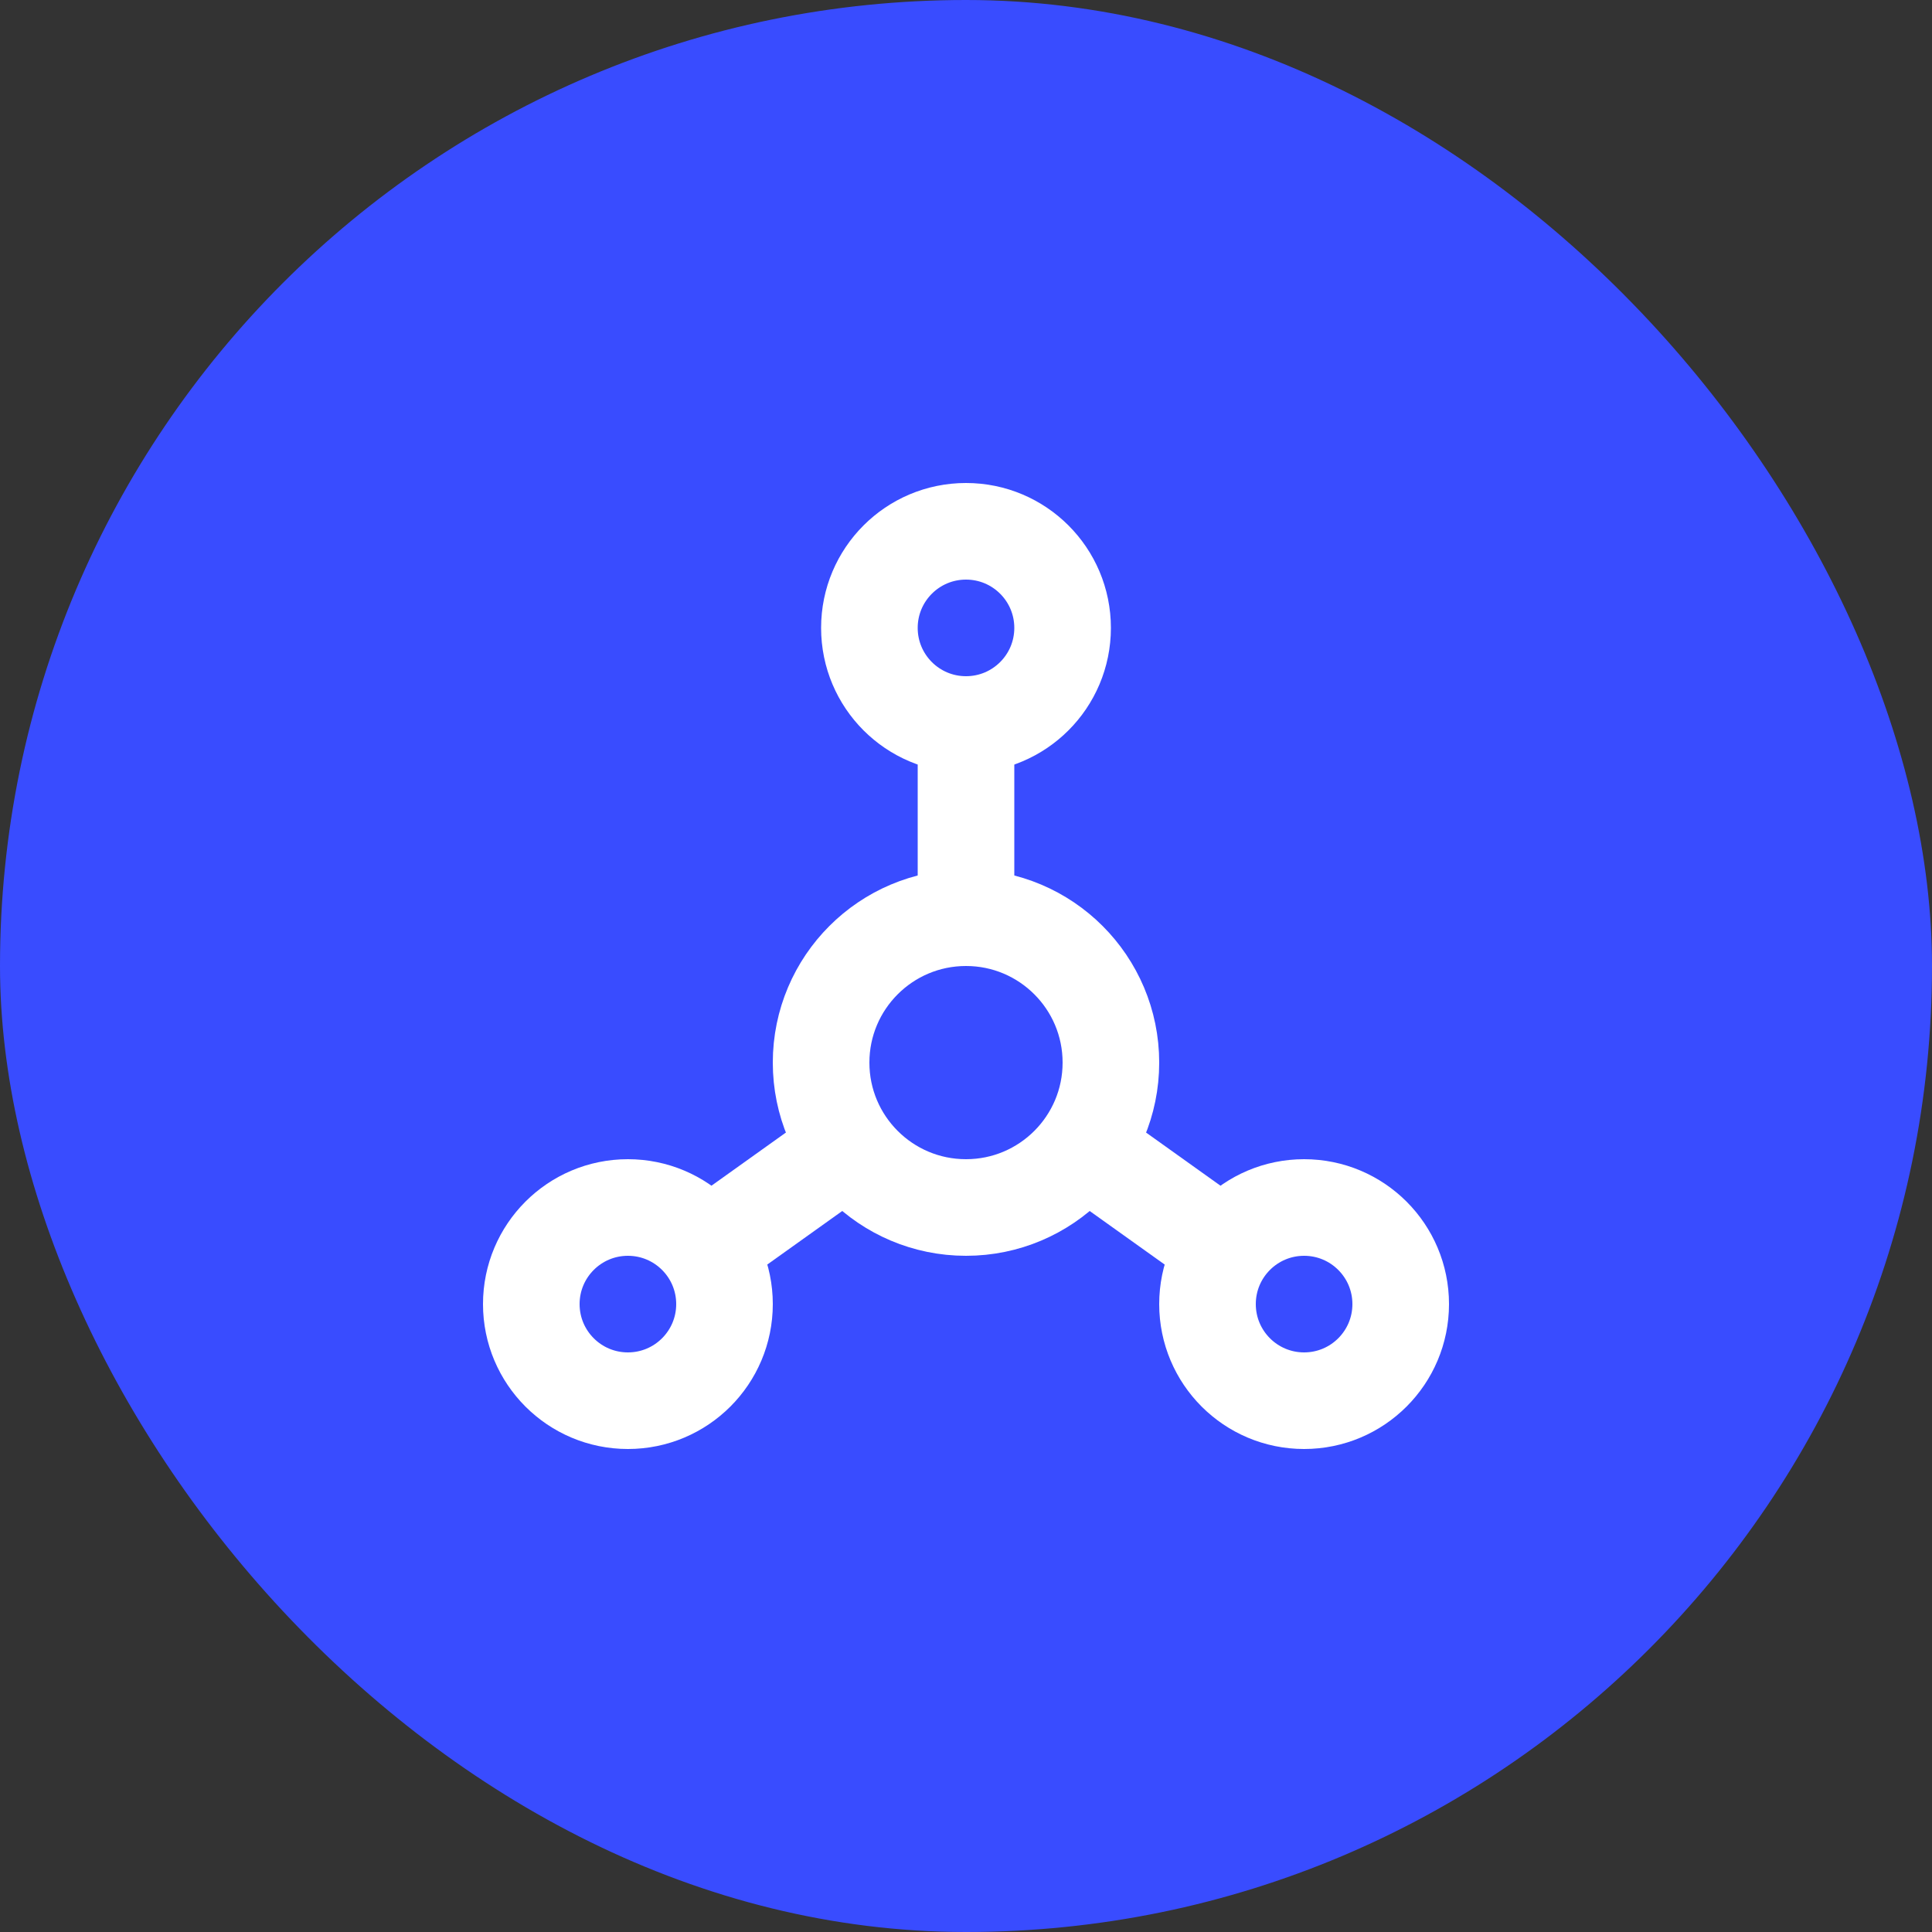
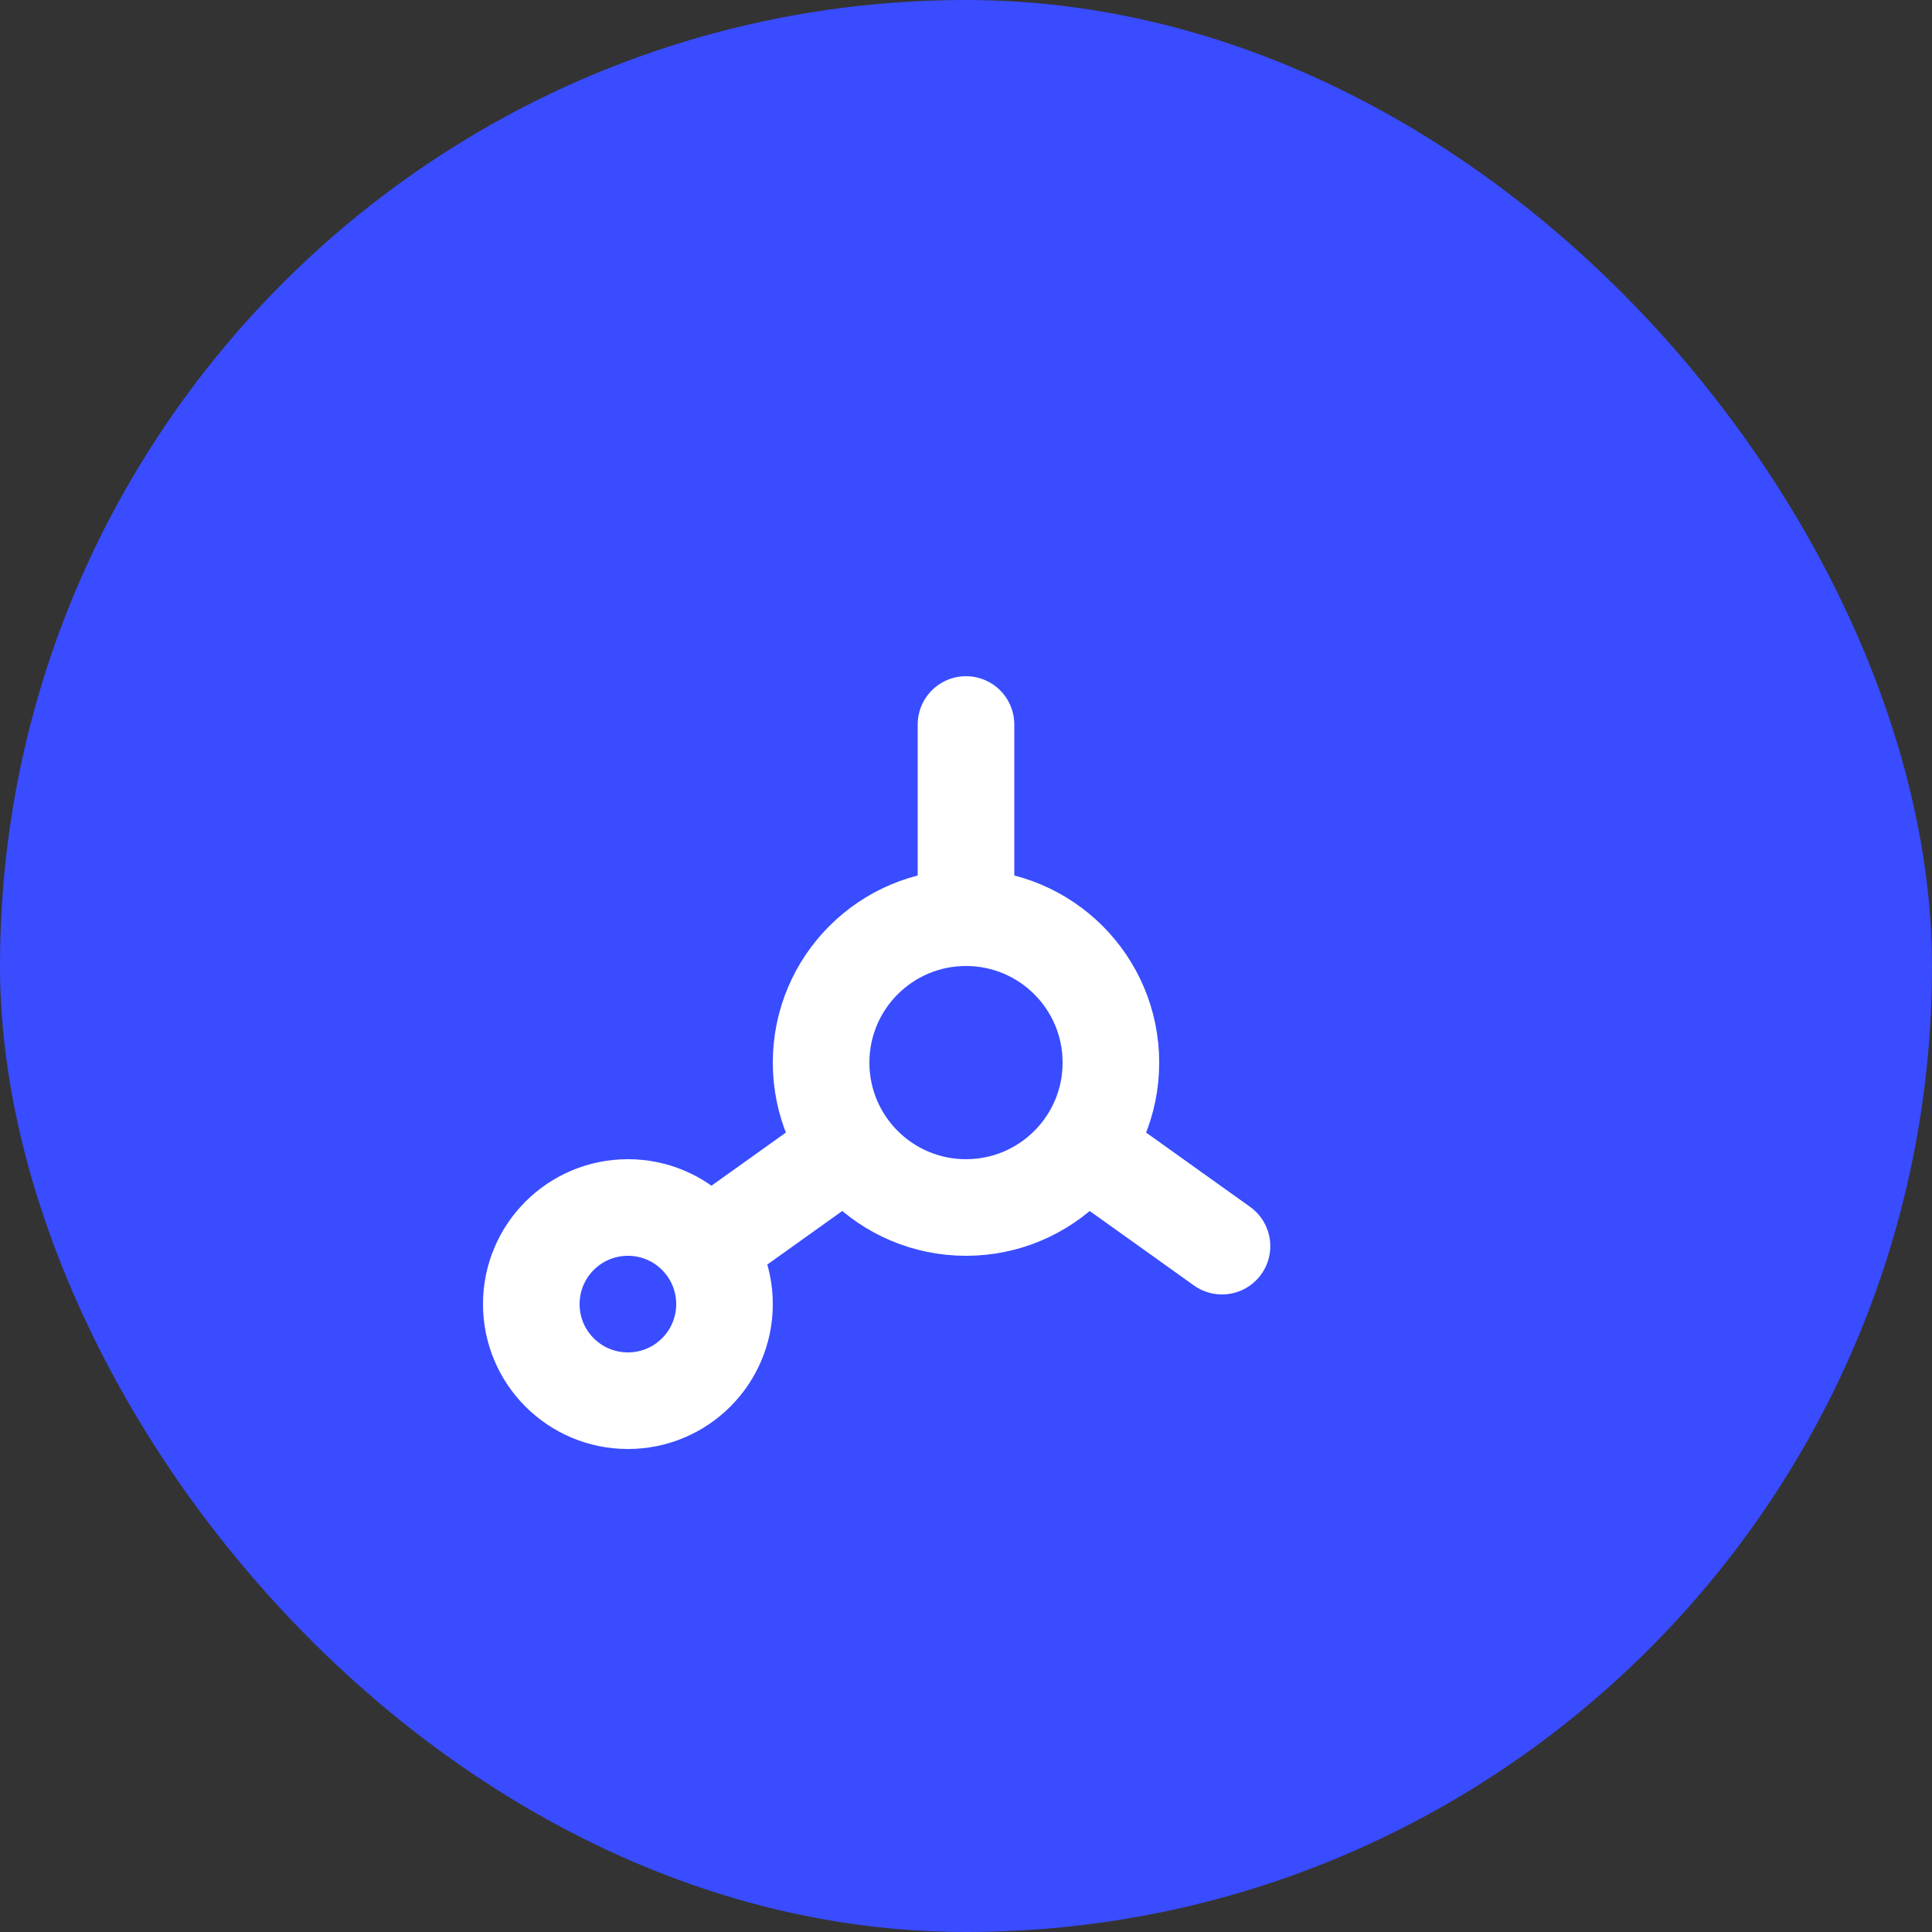
<svg xmlns="http://www.w3.org/2000/svg" width="40" height="40" viewBox="0 0 40 40" fill="none">
  <rect x="0" y="0" width="40" height="40" fill="#333333" stroke="none" />
  <rect width="40" height="40" rx="20" fill="#394CFF" />
  <g clip-path="url(#clip0_1908_313)">
-     <path d="M20 15C21.105 15 22 14.105 22 13C22 11.895 21.105 11 20 11C18.895 11 18 11.895 18 13C18 14.105 18.895 15 20 15Z" stroke="white" stroke-width="2" stroke-linecap="round" stroke-linejoin="round" />
    <path d="M13 29C14.105 29 15 28.105 15 27C15 25.895 14.105 25 13 25C11.895 25 11 25.895 11 27C11 28.105 11.895 29 13 29Z" stroke="white" stroke-width="2" stroke-linecap="round" stroke-linejoin="round" />
-     <path d="M27 29C28.105 29 29 28.105 29 27C29 25.895 28.105 25 27 25C25.895 25 25 25.895 25 27C25 28.105 25.895 29 27 29Z" stroke="white" stroke-width="2" stroke-linecap="round" stroke-linejoin="round" />
    <path d="M20 25C21.657 25 23 23.657 23 22C23 20.343 21.657 19 20 19C18.343 19 17 20.343 17 22C17 23.657 18.343 25 20 25Z" stroke="white" stroke-width="2" stroke-linecap="round" stroke-linejoin="round" />
    <path d="M20 15V19" stroke="white" stroke-width="2" stroke-linecap="round" stroke-linejoin="round" />
    <path d="M14.699 25.8L17.499 23.8" stroke="white" stroke-width="2" stroke-linecap="round" stroke-linejoin="round" />
    <path d="M25.3 25.8L22.5 23.8" stroke="white" stroke-width="2" stroke-linecap="round" stroke-linejoin="round" />
  </g>
  <defs>
    <clipPath id="clip0_1908_313">
      <rect width="24" height="24" fill="white" transform="translate(8 8)" />
    </clipPath>
  </defs>
</svg>